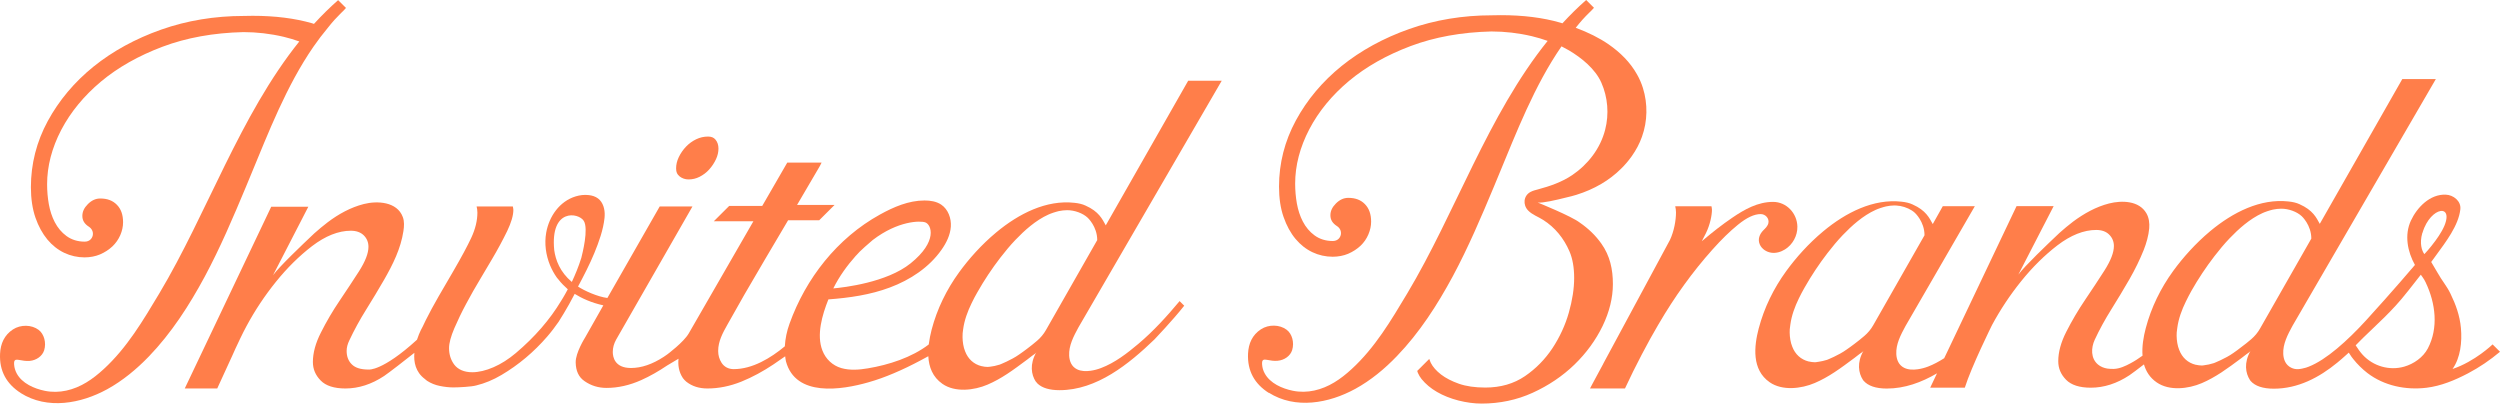
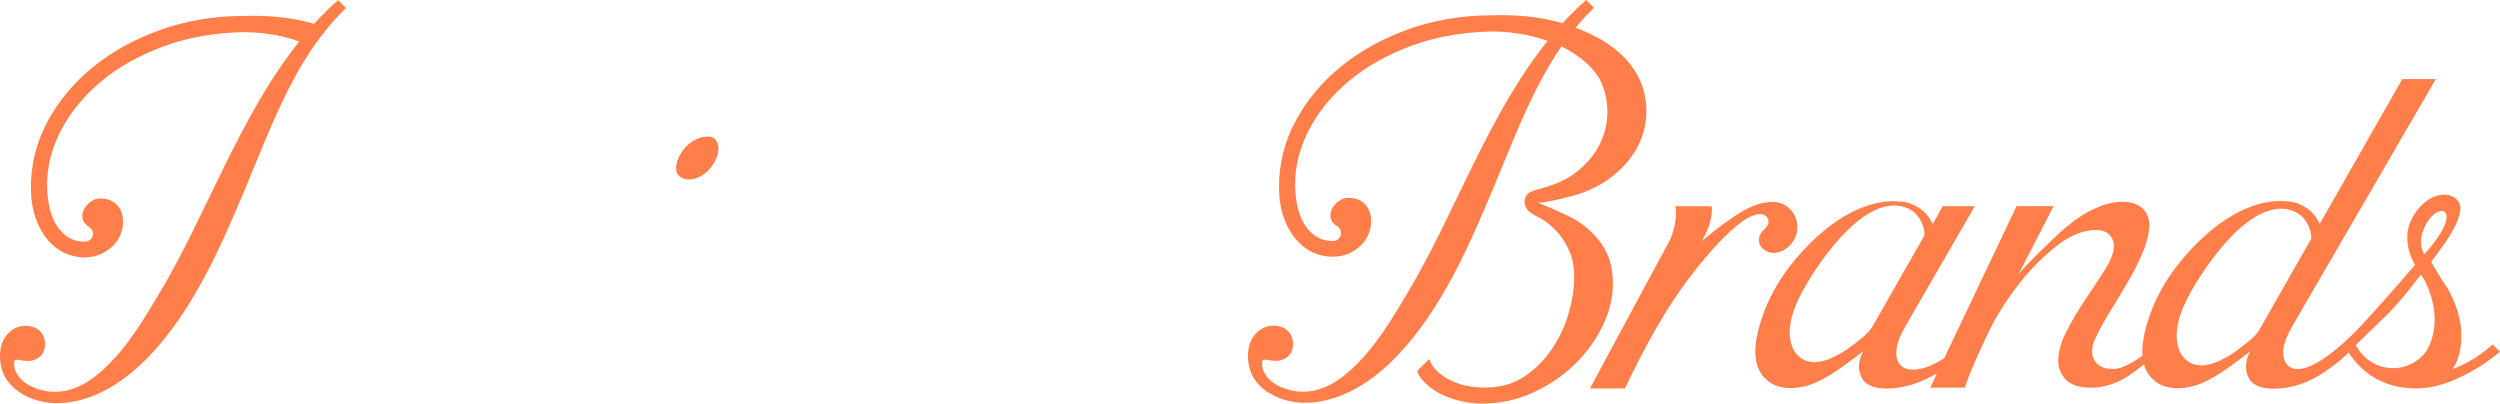
<svg xmlns="http://www.w3.org/2000/svg" width="700" height="113" viewBox="0 0 700 113" fill="none">
  <path d="M5.787 110.045C13.248 114.767 22.64 113.021 30.003 108.993C34.341 106.612 38.281 103.338 41.703 99.787C48.011 93.239 53.025 85.441 57.323 77.464C61.681 69.349 65.282 60.876 68.824 52.404C69.262 51.352 69.7 50.281 70.138 49.229C75.192 37.066 80.166 24.089 87.768 13.077C89.021 11.271 90.354 9.506 91.767 7.819C92.384 7.065 92.981 6.291 93.638 5.577C94.254 4.902 94.871 4.267 95.508 3.632C95.687 3.454 95.866 3.275 96.065 3.097C96.244 2.918 96.543 2.601 96.881 2.224L94.672 0.041C92.324 2.104 90.116 4.287 88.026 6.569L87.907 6.688L87.37 6.509C82.554 5.12 76.963 4.426 70.754 4.426C69.939 4.426 69.123 4.426 68.267 4.466C60.109 4.466 52.329 5.755 45.126 8.295C37.922 10.835 31.555 14.327 26.182 18.653C20.83 22.978 16.512 28.117 13.368 33.911C10.244 39.665 8.652 45.896 8.652 52.424C8.652 55.638 9.09 58.515 9.925 60.936C10.761 63.357 11.895 65.4 13.268 67.067C14.621 68.694 16.213 69.944 18.004 70.797C19.755 71.631 21.725 72.067 23.675 72.067C25.247 72.067 26.739 71.77 28.013 71.234C29.346 70.659 30.5 69.904 31.475 68.992C32.43 68.079 33.147 67.047 33.684 65.837C34.201 64.626 34.46 63.436 34.46 62.245C34.46 60.142 33.903 58.535 32.729 57.344C31.575 56.154 30.043 55.579 28.073 55.579C26.799 55.579 25.665 56.094 24.61 57.146C23.556 58.198 23.058 59.269 23.058 60.46C23.058 61.71 23.635 62.682 24.909 63.495C25.744 64.051 26.142 64.924 25.983 65.857C25.824 66.69 25.148 67.662 23.715 67.662C21.765 67.662 20.034 67.127 18.601 66.075C17.248 65.083 16.154 63.773 15.338 62.206C14.562 60.718 14.005 59.011 13.666 57.146C13.348 55.34 13.189 53.475 13.189 51.59C13.189 46.531 14.522 41.411 17.148 36.372C19.755 31.391 23.496 26.847 28.272 22.839C33.027 18.871 38.818 15.597 45.523 13.077C52.209 10.557 59.81 9.188 68.148 8.99C71.889 8.99 75.709 9.426 79.49 10.319C80.982 10.676 82.415 11.113 83.808 11.609C67.113 32.403 58.039 59.686 44.588 82.187C40.071 89.727 35.554 97.386 29.008 103.378C27.515 104.747 25.924 106.037 24.173 107.088C20.671 109.211 16.611 110.263 12.552 109.43C9.567 108.815 6.184 107.366 4.672 104.549C4.274 103.795 4.016 102.961 3.956 102.108C3.876 100.858 4.155 100.56 5.329 100.779C6.304 100.957 7.279 101.136 8.274 101.056C10.204 100.898 11.855 99.707 12.373 98.06C13.01 95.957 12.353 93.536 10.821 92.366C8.871 90.897 5.806 90.818 3.618 92.246C1.19 93.854 0.155 96.215 0.016 99.052C-0.203 103.894 1.827 107.505 5.866 110.084L5.787 110.045Z" fill="#FF7E4A" />
-   <path d="M309.593 63.057C308.638 61.351 307.703 59.228 303.942 57.561C303.067 57.145 301.992 56.906 300.838 56.787C292.998 55.914 285.297 59.783 278.91 65.101C274.811 68.514 271.269 72.502 268.543 76.252C265.041 81.074 262.375 86.511 260.862 92.285C260.524 93.614 260.226 95.023 260.047 96.451C255.271 100.102 248.844 102.166 242.994 103.138C240.526 103.555 237.959 103.753 235.552 103.059C233.104 102.344 231.194 100.519 230.279 98.158C228.567 93.793 230.199 88.197 231.95 83.832C237.8 83.395 243.67 82.562 249.162 80.499C254.853 78.375 260.166 74.883 263.648 69.903C265.001 67.978 266.076 65.796 266.235 63.454C266.394 61.113 265.479 58.613 263.549 57.303C262.196 56.391 260.504 56.133 258.873 56.133C254.415 56.133 250.217 57.958 246.376 60.081C234.418 66.688 225.622 77.939 221.066 90.638C220.329 92.662 219.872 94.824 219.752 96.967C215.813 100.241 210.699 103.356 205.426 103.356C203.973 103.356 202.759 102.721 202.023 101.551C201.406 100.579 201.088 99.487 201.088 98.277C201.088 95.539 202.381 93.197 203.675 90.896C205.247 88.098 206.819 85.3 208.41 82.522C212.271 75.816 216.25 69.189 220.17 62.522C220.329 62.244 220.509 61.946 220.668 61.668H229.383L233.681 57.383H223.175C223.533 56.767 223.911 56.133 224.269 55.517C225.364 53.632 226.478 51.767 227.572 49.882C228.249 48.731 228.926 47.6 229.582 46.45C229.761 46.152 229.901 45.854 230.04 45.537H220.429L213.425 57.66H204.172L199.874 61.946H210.957L192.85 93.356C191.417 95.836 186.841 99.229 186.841 99.229C186.522 99.448 186.184 99.706 185.866 99.904C182.682 101.987 179.598 103.039 176.673 103.039C172.076 103.039 171.579 99.904 171.579 98.555C171.579 97.364 171.897 96.213 172.514 95.102L193.885 57.819H184.712L170.066 83.435C167.261 83.078 163.56 81.371 161.848 80.24C163.46 77.205 165.112 74.03 166.425 70.835C167.698 67.72 168.912 64.367 169.27 61.014C169.29 60.815 169.31 60.597 169.31 60.379C169.39 58.593 168.872 56.648 167.46 55.577C166.704 55.002 165.768 54.724 164.833 54.624C163.619 54.486 162.386 54.624 161.212 54.982C156.655 56.351 153.73 60.637 152.934 65.161C152.397 68.216 152.834 71.391 154.008 74.268C154.526 75.498 155.163 76.669 155.939 77.76C155.998 77.84 156.177 78.038 156.396 78.296C156.396 78.296 157.152 79.348 158.605 80.637C158.824 80.856 158.983 81.014 158.983 80.995C157.908 83.038 157.073 84.308 157.073 84.308C153.989 89.447 149.77 94.348 144.417 98.872C142.388 100.579 140.298 101.908 138.189 102.821C136.06 103.753 133.991 104.229 132.22 104.229C129.991 104.229 128.24 103.475 127.185 102.087C126.23 100.797 125.733 99.249 125.733 97.503C125.733 96.055 126.23 94.229 127.225 91.888C128.161 89.725 129.255 87.423 130.528 85.062C131.782 82.701 133.135 80.34 134.508 78.058C135.821 75.875 136.916 74.03 137.752 72.582C139.343 69.903 140.756 67.264 142.01 64.704C143.144 62.323 143.741 60.339 143.741 58.772C143.741 58.414 143.641 58.156 143.602 57.819H133.453C133.573 58.335 133.672 58.871 133.672 59.526C133.672 61.748 133.095 64.149 131.941 66.609C130.867 68.911 129.235 71.947 126.967 75.855C125.554 78.276 124.181 80.657 122.808 82.999C121.455 85.34 120.261 87.562 119.226 89.626C118.928 90.221 118.649 90.816 118.371 91.412C118.371 91.412 117.455 92.959 116.759 95.122C107.029 104.011 103.208 103.475 103.208 103.475C101.019 103.475 99.487 102.999 98.512 102.027C97.537 101.075 97.059 99.805 97.059 98.257C97.059 97.305 97.318 96.312 97.816 95.301C99.149 92.463 100.721 89.566 102.512 86.709C104.263 83.911 105.954 81.094 107.546 78.336C109.993 74.07 112.222 69.605 112.958 64.704C113.157 63.375 113.257 62.006 112.779 60.756C111.187 56.45 105.616 56.172 101.875 57.125C98.194 58.057 94.791 59.942 91.766 62.224C90.453 63.216 89.2 64.288 88.006 65.339C88.006 65.339 87.707 65.617 87.23 66.073C84.941 68.236 78.176 74.665 76.445 77.066L83.071 64.208L84.026 62.363L86.334 57.879H75.947L51.731 108.773H60.825L65.003 99.666C65.322 98.951 65.64 98.237 65.958 97.543C66.337 96.709 66.715 95.916 67.093 95.142C67.093 95.102 67.132 95.043 67.152 95.003C67.829 93.594 68.486 92.285 69.062 91.233C71.371 86.947 74.117 82.8 77.241 78.931C80.385 75.022 83.787 71.669 87.349 68.931C91.11 66.053 94.771 64.605 98.233 64.605C99.766 64.605 100.999 65.042 101.875 65.915C102.73 66.768 103.168 67.859 103.168 69.089C103.168 70.935 102.293 73.177 100.502 75.994C98.89 78.494 97.079 81.252 95.109 84.169C93.159 87.046 91.388 90.062 89.856 93.118C88.364 96.035 87.608 98.813 87.608 101.352C87.608 103.356 88.324 105.043 89.797 106.551C91.229 108.019 93.557 108.773 96.721 108.773C100.402 108.773 104.044 107.603 107.546 105.281C108.799 104.448 113.635 100.698 116.023 98.793C115.804 101.392 116.361 104.15 118.908 106.075C119.147 106.253 119.346 106.472 119.584 106.63C120.659 107.325 121.853 107.801 123.126 108.059C124.459 108.337 125.753 108.476 126.947 108.476C127.763 108.476 128.877 108.436 130.23 108.337C131.603 108.238 132.618 108.118 133.354 107.92C135.722 107.345 138.09 106.372 140.398 105.003C142.786 103.594 145.074 101.967 147.203 100.182C149.332 98.396 151.362 96.392 153.212 94.249C154.386 92.9 155.421 91.511 156.396 90.122C156.396 90.122 158.824 86.372 160.913 82.284C162.883 83.514 165.569 84.764 168.932 85.499L163.818 94.527C163.818 94.527 161.132 98.753 161.192 101.491C161.232 103.833 162.027 105.599 163.659 106.71C165.51 107.999 167.539 108.615 169.847 108.615C173.031 108.615 176.295 107.88 179.538 106.432C181.985 105.341 184.433 103.932 186.821 102.325L189.985 100.44C189.805 102.166 190.024 104.091 191.218 105.876C191.497 106.233 191.795 106.571 192.153 106.868C193.785 108.158 195.735 108.773 198.103 108.773C201.207 108.773 204.391 108.138 207.555 106.868C210.699 105.599 213.723 103.932 216.549 102.047C217.643 101.313 218.797 100.499 219.852 99.765C219.912 100.241 219.951 100.717 220.071 101.194C222.777 111.214 235.592 109.21 243.153 107.047C245.541 106.372 247.889 105.519 250.177 104.547C252.784 103.456 255.331 102.206 257.758 100.916C258.494 100.539 259.211 100.122 259.927 99.745C260.086 102.741 261.121 105.559 263.887 107.484C267.429 109.944 272.742 109.309 276.502 107.702C278.413 106.888 280.243 105.856 281.994 104.706C282.93 104.091 283.845 103.456 284.74 102.801C285.715 102.106 286.67 101.392 287.626 100.678C288.103 100.321 288.561 99.944 289.038 99.586C289.297 99.388 290.093 98.932 290.173 98.634C288.262 101.987 288.76 104.904 289.993 106.809C289.854 106.591 290.332 107.226 290.531 107.424C291.824 108.634 293.894 109.249 296.679 109.249C307.106 109.249 316.12 101.908 323.263 95.023C323.263 95.023 328.417 89.626 331.581 85.598L330.288 84.308C326.785 88.515 322.945 92.741 318.747 96.273C315.662 98.872 312.18 101.59 308.26 103.059C307.325 103.416 306.35 103.674 305.355 103.813C304.082 103.991 302.709 103.971 301.554 103.396C300.042 102.642 299.445 101.154 299.366 99.567C299.226 96.769 300.619 94.15 301.952 91.689L342.087 22.6H332.695L309.593 63.137V63.057ZM239.691 71.57C240.029 71.193 240.367 70.835 240.705 70.478C241.402 69.804 242.715 68.593 244.367 67.204C251.45 61.788 257.679 61.768 259.072 62.264C260.803 62.859 262.653 67.561 254.953 73.752C248.287 79.109 236.368 80.479 233.323 80.756C234.995 77.383 237.183 74.367 239.671 71.57H239.691ZM160.097 78.931C156.774 76.133 155.56 72.78 155.182 70.022C154.028 58.216 162.008 59.506 163.46 61.847C164.853 64.089 163.062 71.054 162.764 72.224C161.988 74.705 161.033 76.986 160.117 78.931H160.097ZM292.859 92.424C292.222 93.555 291.366 94.566 290.372 95.42C289.894 95.836 289.436 96.213 288.979 96.57C286.989 98.158 285.377 99.249 285.377 99.249C283.188 100.817 279.925 102.087 279.925 102.087C278.85 102.424 278.035 102.583 277.338 102.662C277.079 102.702 276.801 102.741 276.582 102.741C275.965 102.741 275.408 102.662 274.871 102.523H274.811C272.662 101.987 271.05 100.519 270.234 98.376C270.115 98.078 270.016 97.781 269.916 97.444C269.558 96.094 269.458 94.725 269.538 93.396V93.316C269.578 92.939 269.618 92.582 269.677 92.205C270.016 89.665 270.931 87.185 272.065 84.864C272.563 83.832 273.1 82.82 273.657 81.848C275.567 78.475 277.716 75.24 280.084 72.165C281.417 70.439 282.83 68.732 284.342 67.145C286.83 64.546 290.013 61.668 293.555 60.081C293.734 60.002 293.913 59.922 294.112 59.843C294.67 59.625 295.227 59.446 295.784 59.287C296.003 59.228 296.242 59.148 296.46 59.109C297.237 58.95 298.013 58.851 298.808 58.851C300.878 58.851 303.186 59.684 304.539 60.954C304.539 60.954 307.225 63.395 307.225 67.224L292.859 92.424Z" fill="#FF7E4A" />
  <path d="M190.245 49.367C191.021 49.962 191.857 50.24 192.812 50.24C193.867 50.24 194.902 50.002 195.877 49.506C196.891 48.99 197.807 48.315 198.563 47.462C199.359 46.589 199.996 45.617 200.493 44.545C200.951 43.553 201.17 42.561 201.17 41.589C201.17 40.617 200.891 39.743 200.334 39.089C199.836 38.493 199.18 38.236 198.244 38.236C197.09 38.236 195.976 38.493 194.941 38.989C193.867 39.505 192.912 40.2 192.096 41.053C191.26 41.926 190.564 42.938 190.046 44.029C189.549 45.061 189.31 46.113 189.31 47.164C189.31 48.216 189.609 48.851 190.265 49.347L190.245 49.367Z" fill="#FF7E4A" />
  <path d="M448.943 101.809C447.968 103.594 446.953 105.479 445.998 107.265L445.859 107.523C445.64 107.94 445.421 108.376 445.202 108.773H454.992C457.818 102.662 461.579 95.538 464.245 91.034L464.424 90.737C468.862 83.117 473.916 76.113 479.467 69.903C481.975 67.085 484.382 64.744 486.611 62.938C489.098 60.914 491.187 59.942 492.998 59.942C494.311 59.942 495.446 61.133 495.147 62.482C494.968 63.275 494.331 63.891 493.754 64.466C492.66 65.557 492.083 67.045 492.779 68.534C493.356 69.744 494.61 70.557 495.943 70.756C497.276 70.954 498.649 70.557 499.784 69.843C501.952 68.514 503.325 65.974 503.266 63.434C503.186 59.704 500.221 56.529 496.46 56.529C492.202 56.529 488.481 58.613 485.079 60.934C482.213 62.879 479.487 65.022 476.841 67.264C476.721 67.363 476.622 67.442 476.503 67.541C476.9 66.768 477.318 65.994 477.676 65.26C478.831 62.879 479.348 60.259 479.348 58.692C479.348 58.335 479.248 58.077 479.209 57.759H469.061C469.18 58.255 469.279 58.811 469.279 59.466C469.279 61.688 468.742 64.724 467.588 67.184L448.904 101.848L448.943 101.809Z" fill="#FF7E4A" />
  <path d="M355.242 109.944C362.704 114.667 372.096 112.921 379.458 108.893C383.816 106.512 387.736 103.258 391.158 99.686C397.466 93.138 402.48 85.34 406.778 77.364C411.136 69.249 414.738 60.776 418.28 52.303C418.717 51.252 419.155 50.18 419.593 49.129C424.647 36.966 429.622 23.989 437.223 12.977C437.939 13.334 438.636 13.711 439.312 14.108C442.834 16.191 446.675 19.306 448.366 23.116C450.197 27.223 450.575 31.965 449.44 36.331C448.107 41.549 444.685 45.994 440.247 49.01C437.322 50.994 433.999 52.125 430.597 53.038C429.9 53.216 429.204 53.395 428.567 53.732C426.557 54.784 426.338 57.343 427.871 58.931C429.025 60.141 430.696 60.677 432.069 61.57C435.392 63.653 437.879 66.748 439.432 70.34C440.327 72.383 440.765 74.923 440.765 77.84C440.765 80.757 440.267 84.051 439.272 87.543C438.277 91.055 436.725 94.388 434.696 97.484C432.626 100.599 430.04 103.238 427.015 105.301C423.891 107.444 420.15 108.516 415.892 108.516C413.007 108.516 410.519 108.159 408.49 107.444C406.46 106.73 404.789 105.857 403.495 104.865C402.162 103.833 401.187 102.722 400.63 101.611C400.53 101.412 400.491 101.254 400.411 101.075C400.331 100.877 400.272 100.678 400.192 100.5L396.829 103.853C396.889 104.051 396.929 104.27 397.028 104.448C397.287 105.024 397.605 105.599 398.043 106.135C399.177 107.524 400.63 108.754 402.361 109.746C404.132 110.778 406.162 111.571 408.37 112.147C410.579 112.702 412.768 113 414.837 113C419.911 113 424.727 111.988 429.124 109.984C433.581 107.96 437.521 105.301 440.844 102.087C444.167 98.873 446.814 95.222 448.744 91.253C450.634 87.325 451.609 83.376 451.609 79.527C451.609 75.4 450.793 71.61 448.386 68.217C446.774 65.935 444.725 63.971 442.357 62.343C439.969 60.498 430.557 56.708 430.557 56.708C431.85 56.907 435.651 56.034 438.616 55.28C439.551 55.081 440.486 54.823 441.402 54.546C443.829 53.792 446.177 52.78 448.366 51.49C450.376 50.319 452.226 48.891 453.878 47.264C454.932 46.232 455.907 45.101 456.763 43.91C456.823 43.831 456.863 43.752 456.922 43.692C458.096 42.025 459.071 40.22 459.748 38.295C461.32 33.95 461.399 29.088 460.026 24.664C459.608 23.314 459.051 22.044 458.375 20.854C456.484 17.461 453.679 14.683 450.415 12.421C447.829 10.635 444.724 9.088 441.203 7.778C441.819 7.024 442.416 6.25 443.073 5.536C443.67 4.861 444.307 4.226 444.943 3.591C445.122 3.413 445.302 3.234 445.501 3.056C445.68 2.877 445.978 2.56 446.316 2.183L444.128 0C441.78 2.064 439.571 4.246 437.482 6.528C437.263 6.468 437.064 6.389 436.845 6.33C432.029 4.941 426.438 4.246 420.23 4.246C419.414 4.246 418.598 4.246 417.742 4.286C409.584 4.286 401.804 5.576 394.601 8.115C387.398 10.655 381.03 14.147 375.657 18.473C370.305 22.798 365.987 27.918 362.843 33.731C359.719 39.486 358.127 45.716 358.127 52.244C358.127 55.458 358.545 58.335 359.401 60.756C360.236 63.177 361.371 65.24 362.743 66.887C364.097 68.514 365.688 69.764 367.479 70.618C369.23 71.451 371.18 71.887 373.15 71.887C374.722 71.887 376.215 71.59 377.488 71.054C378.821 70.479 379.975 69.725 380.95 68.812C381.906 67.899 382.622 66.867 383.139 65.657C383.657 64.447 383.915 63.256 383.915 62.066C383.915 59.962 383.338 58.355 382.184 57.165C381.03 55.974 379.498 55.399 377.528 55.399C376.254 55.399 375.12 55.915 374.066 56.966C373.011 58.018 372.514 59.089 372.514 60.28C372.514 61.53 373.091 62.502 374.364 63.316C375.2 63.871 375.598 64.725 375.439 65.677C375.279 66.51 374.603 67.483 373.17 67.483C371.22 67.483 369.489 66.947 368.056 65.895C366.703 64.903 365.609 63.593 364.793 62.026C364.017 60.538 363.46 58.831 363.122 56.966C362.803 55.161 362.644 53.295 362.644 51.41C362.644 46.351 363.977 41.232 366.604 36.192C369.21 31.211 372.951 26.648 377.727 22.66C382.483 18.691 388.273 15.417 394.979 12.897C401.665 10.377 409.266 9.008 417.603 8.81C421.364 8.81 425.164 9.246 428.945 10.139C430.477 10.496 431.93 10.953 433.343 11.449C416.588 32.243 407.515 59.625 394.024 82.166C389.507 89.706 384.99 97.365 378.443 103.357C376.951 104.726 375.359 106.016 373.608 107.067C370.106 109.19 366.047 110.242 361.987 109.409C359.003 108.794 355.62 107.345 354.108 104.527C353.69 103.773 353.451 102.94 353.391 102.087C353.312 100.837 353.59 100.539 354.764 100.757C355.739 100.936 356.714 101.115 357.709 101.015C359.639 100.857 361.291 99.666 361.808 98.019C362.445 95.916 361.808 93.475 360.256 92.325C358.306 90.856 355.242 90.777 353.053 92.206C350.625 93.813 349.591 96.174 349.451 99.011C349.233 103.853 351.262 107.484 355.302 110.044L355.242 109.944Z" fill="#FF7E4A" />
  <path d="M492.461 91.868C491.107 97.007 490.451 103.516 495.505 107.028C499.047 109.488 504.36 108.853 508.12 107.246C510.031 106.432 511.861 105.401 513.612 104.25C514.548 103.635 515.463 103 516.358 102.345C517.333 101.65 518.289 100.936 519.244 100.222C519.721 99.865 520.179 99.488 520.656 99.13C520.915 98.932 521.711 98.476 521.791 98.178C519.88 101.531 520.378 104.448 521.612 106.353C521.671 106.432 521.731 106.512 521.791 106.591C523.044 108.04 525.233 108.794 528.297 108.794C533.332 108.794 538.028 107.067 542.366 104.528L540.455 108.555H550.146C551.996 102.643 557.767 91.015 557.767 91.015C560.075 86.729 562.821 82.582 565.945 78.713C569.089 74.804 572.492 71.451 576.053 68.713C579.814 65.836 583.475 64.387 586.938 64.387C588.49 64.387 589.704 64.824 590.579 65.697C591.435 66.55 591.892 67.641 591.892 68.872C591.892 70.697 591.017 72.959 589.226 75.777C587.614 78.296 585.804 81.035 583.834 83.951C581.884 86.829 580.113 89.844 578.561 92.9C577.068 95.817 576.312 98.595 576.312 101.135C576.312 103.139 577.028 104.825 578.501 106.333C579.934 107.801 582.262 108.555 585.425 108.555C589.107 108.555 592.748 107.385 596.25 105.063C596.847 104.666 598.538 103.397 600.309 102.027C600.867 103.972 601.941 105.738 603.871 107.067C607.413 109.528 612.726 108.893 616.487 107.286C618.397 106.472 620.208 105.44 621.979 104.289C622.914 103.674 623.829 103.039 624.725 102.385C625.68 101.69 626.655 100.976 627.61 100.262C628.087 99.904 628.545 99.527 629.023 99.17C629.261 98.972 630.077 98.515 630.157 98.218C628.247 101.571 628.744 104.488 629.978 106.393C630.037 106.492 630.097 106.571 630.177 106.67C631.43 108.099 633.619 108.833 636.664 108.833C643.429 108.833 649.359 105.718 654.453 101.531C655.269 100.857 656.064 100.182 656.841 99.468C657.119 99.21 657.378 98.972 657.656 98.734C658.154 99.587 658.751 100.341 658.93 100.559C660.084 102.008 661.417 103.317 662.87 104.448C667.546 108.02 673.595 109.27 679.385 108.575C683.504 108.079 687.384 106.452 691.026 104.547C694.229 102.861 697.234 100.817 700 98.496L697.93 96.432C697.93 96.432 692.956 101.234 686.708 103.317C688.936 100.182 689.414 95.738 689.056 91.829C688.737 88.337 687.603 85.241 686.151 82.265C685.056 79.983 683.763 78.634 682.509 76.352C682.37 76.094 680.738 73.356 680.738 73.356L682.171 71.391C684.778 67.8 688.399 63.157 688.897 58.593C689.155 56.312 686.947 54.585 684.837 54.506C680.4 54.308 676.779 58.058 675.047 61.788C673.197 65.796 674.092 70.439 676.182 74.189C676.182 74.189 669.854 81.65 662.531 89.666C657.258 95.42 651.368 100.738 646.454 102.662C646.195 102.742 645.936 102.861 645.678 102.94C644.205 103.337 642.892 103.655 641.499 102.94C639.987 102.186 639.39 100.698 639.31 99.111C639.171 96.313 640.564 93.694 641.897 91.233L682.032 22.144H672.64L649.538 62.681C648.583 60.974 647.647 58.851 643.887 57.185C643.011 56.768 641.937 56.53 640.783 56.411C632.943 55.538 625.242 59.407 618.855 64.725C614.775 68.137 611.214 72.126 608.488 75.876C604.985 80.697 602.319 86.134 600.807 91.908C600.17 94.329 599.712 97.027 599.911 99.587C598.837 100.361 597.723 101.095 596.568 101.71C595.136 102.484 593.524 103.238 591.873 103.297C591.256 103.297 590.639 103.297 590.022 103.198C589.087 103.039 588.171 102.682 587.435 102.067C585.366 100.321 585.485 97.385 586.52 95.142C587.833 92.305 589.425 89.408 591.216 86.551C592.967 83.753 594.658 80.936 596.25 78.177C597.822 75.439 599.155 72.701 600.23 70.022C600.986 68.118 601.603 65.955 601.782 63.931C601.901 62.502 601.722 60.994 601.006 59.744C598.956 56.153 594.101 56.074 590.559 56.966C586.878 57.899 583.495 59.804 580.451 62.066C579.138 63.058 577.884 64.129 576.69 65.181C576.69 65.181 576.392 65.459 575.914 65.915C573.626 68.078 566.86 74.507 565.129 76.907L571.755 64.05L572.71 62.205L575.019 57.72H564.632L545.39 98.178L544.375 100.301C542.923 101.214 541.43 102.047 539.858 102.643C538.923 103 537.948 103.258 536.953 103.397C535.68 103.575 534.307 103.555 533.153 102.98C531.64 102.226 531.043 100.738 530.964 99.15C530.824 96.353 532.217 93.734 533.551 91.273L552.951 57.74H543.977L541.172 62.74C540.216 61.034 539.281 58.911 535.521 57.244C534.645 56.828 533.57 56.589 532.416 56.47C524.576 55.597 516.876 59.467 510.488 64.784C506.389 68.197 502.847 72.185 500.121 75.935C496.619 80.757 493.953 86.194 492.441 91.968V91.849L492.461 91.868ZM678.291 65.201C678.43 64.744 678.589 64.268 678.808 63.752C680.201 60.498 682.529 58.871 683.902 59.07C684.798 59.209 685.315 60.101 684.877 61.887C684.459 63.633 683.206 65.657 681.952 67.364C680.4 69.507 678.828 71.153 678.828 71.153C678.828 71.153 678.748 71.054 678.629 70.876C678.211 70.181 677.376 68.276 678.251 65.221H678.291V65.201ZM661.417 94.865C661.417 94.865 661.556 94.706 661.636 94.626C665.456 90.876 669.874 87.087 673.993 81.789C674.092 81.67 674.192 81.551 674.291 81.431C675.525 79.844 676.719 78.336 677.793 76.967C677.793 76.967 677.813 76.927 677.833 76.927C677.833 76.927 677.853 76.967 677.893 77.007C678.012 77.165 678.231 77.483 678.251 77.503C678.709 78.158 678.908 78.475 679.186 79.07C679.186 79.07 679.186 79.11 679.206 79.11C679.206 79.15 679.246 79.169 679.246 79.209C681.952 84.924 682.828 91.809 679.783 97.583C678.45 100.083 675.863 101.889 673.177 102.662C668.998 103.853 664.481 102.524 661.556 99.349C660.959 98.714 660.044 97.444 659.586 96.69C660.203 96.075 660.78 95.519 661.417 94.845V94.865ZM609.502 92.98V92.9C609.542 92.523 609.582 92.166 609.642 91.789C609.98 89.249 610.895 86.769 612.029 84.448C612.527 83.416 613.064 82.404 613.601 81.431C615.512 78.058 617.661 74.824 620.029 71.749C621.362 70.022 622.775 68.316 624.287 66.729C626.774 64.129 629.958 61.252 633.5 59.665C633.679 59.586 633.858 59.506 634.057 59.427C634.614 59.209 635.171 59.03 635.728 58.871C635.947 58.812 636.186 58.732 636.405 58.693C637.181 58.534 637.957 58.435 638.753 58.435C640.822 58.435 643.131 59.268 644.484 60.538C644.484 60.538 647.17 62.978 647.17 66.808L632.803 92.007C632.167 93.138 631.311 94.15 630.316 95.003C629.839 95.42 629.381 95.797 628.923 96.154C626.933 97.742 625.341 98.833 625.341 98.833C623.153 100.4 619.889 101.67 619.889 101.67C618.815 102.008 617.999 102.166 617.303 102.246C617.044 102.285 616.765 102.345 616.546 102.345C615.93 102.345 615.372 102.246 614.815 102.127H614.756C612.607 101.591 610.995 100.123 610.179 97.98C610.06 97.682 609.96 97.385 609.861 97.047C609.502 95.698 609.403 94.329 609.482 92.999L609.502 92.98ZM501.156 92.087V92.007C501.196 91.63 501.236 91.273 501.295 90.896C501.634 88.356 502.549 85.876 503.683 83.555C504.181 82.523 504.718 81.511 505.275 80.539C507.185 77.165 509.334 73.931 511.702 70.856C513.035 69.129 514.448 67.423 515.96 65.836C518.448 63.236 521.631 60.359 525.173 58.772C525.352 58.693 525.531 58.613 525.731 58.534C526.288 58.316 526.845 58.137 527.402 57.978C527.621 57.919 527.86 57.839 528.079 57.8C528.855 57.641 529.631 57.522 530.427 57.522C530.864 57.522 531.302 57.581 531.74 57.641C531.839 57.641 531.919 57.641 532.018 57.661C533.61 57.959 535.162 58.653 536.177 59.605C536.177 59.605 538.863 62.046 538.863 65.875L524.497 91.075C523.86 92.206 523.004 93.218 522.01 94.071C521.532 94.487 521.074 94.865 520.617 95.222C518.627 96.809 517.015 97.9 517.015 97.9C514.826 99.488 511.563 100.758 511.563 100.758C510.667 101.035 509.971 101.174 509.354 101.273C509.235 101.273 509.076 101.333 508.956 101.333C508.698 101.373 508.419 101.432 508.2 101.432C507.583 101.432 507.026 101.333 506.469 101.214H506.409C504.26 100.678 502.648 99.21 501.833 97.067C501.713 96.769 501.614 96.472 501.514 96.134C501.156 94.785 501.057 93.416 501.136 92.087H501.156Z" fill="#FF7E4A" />
</svg>